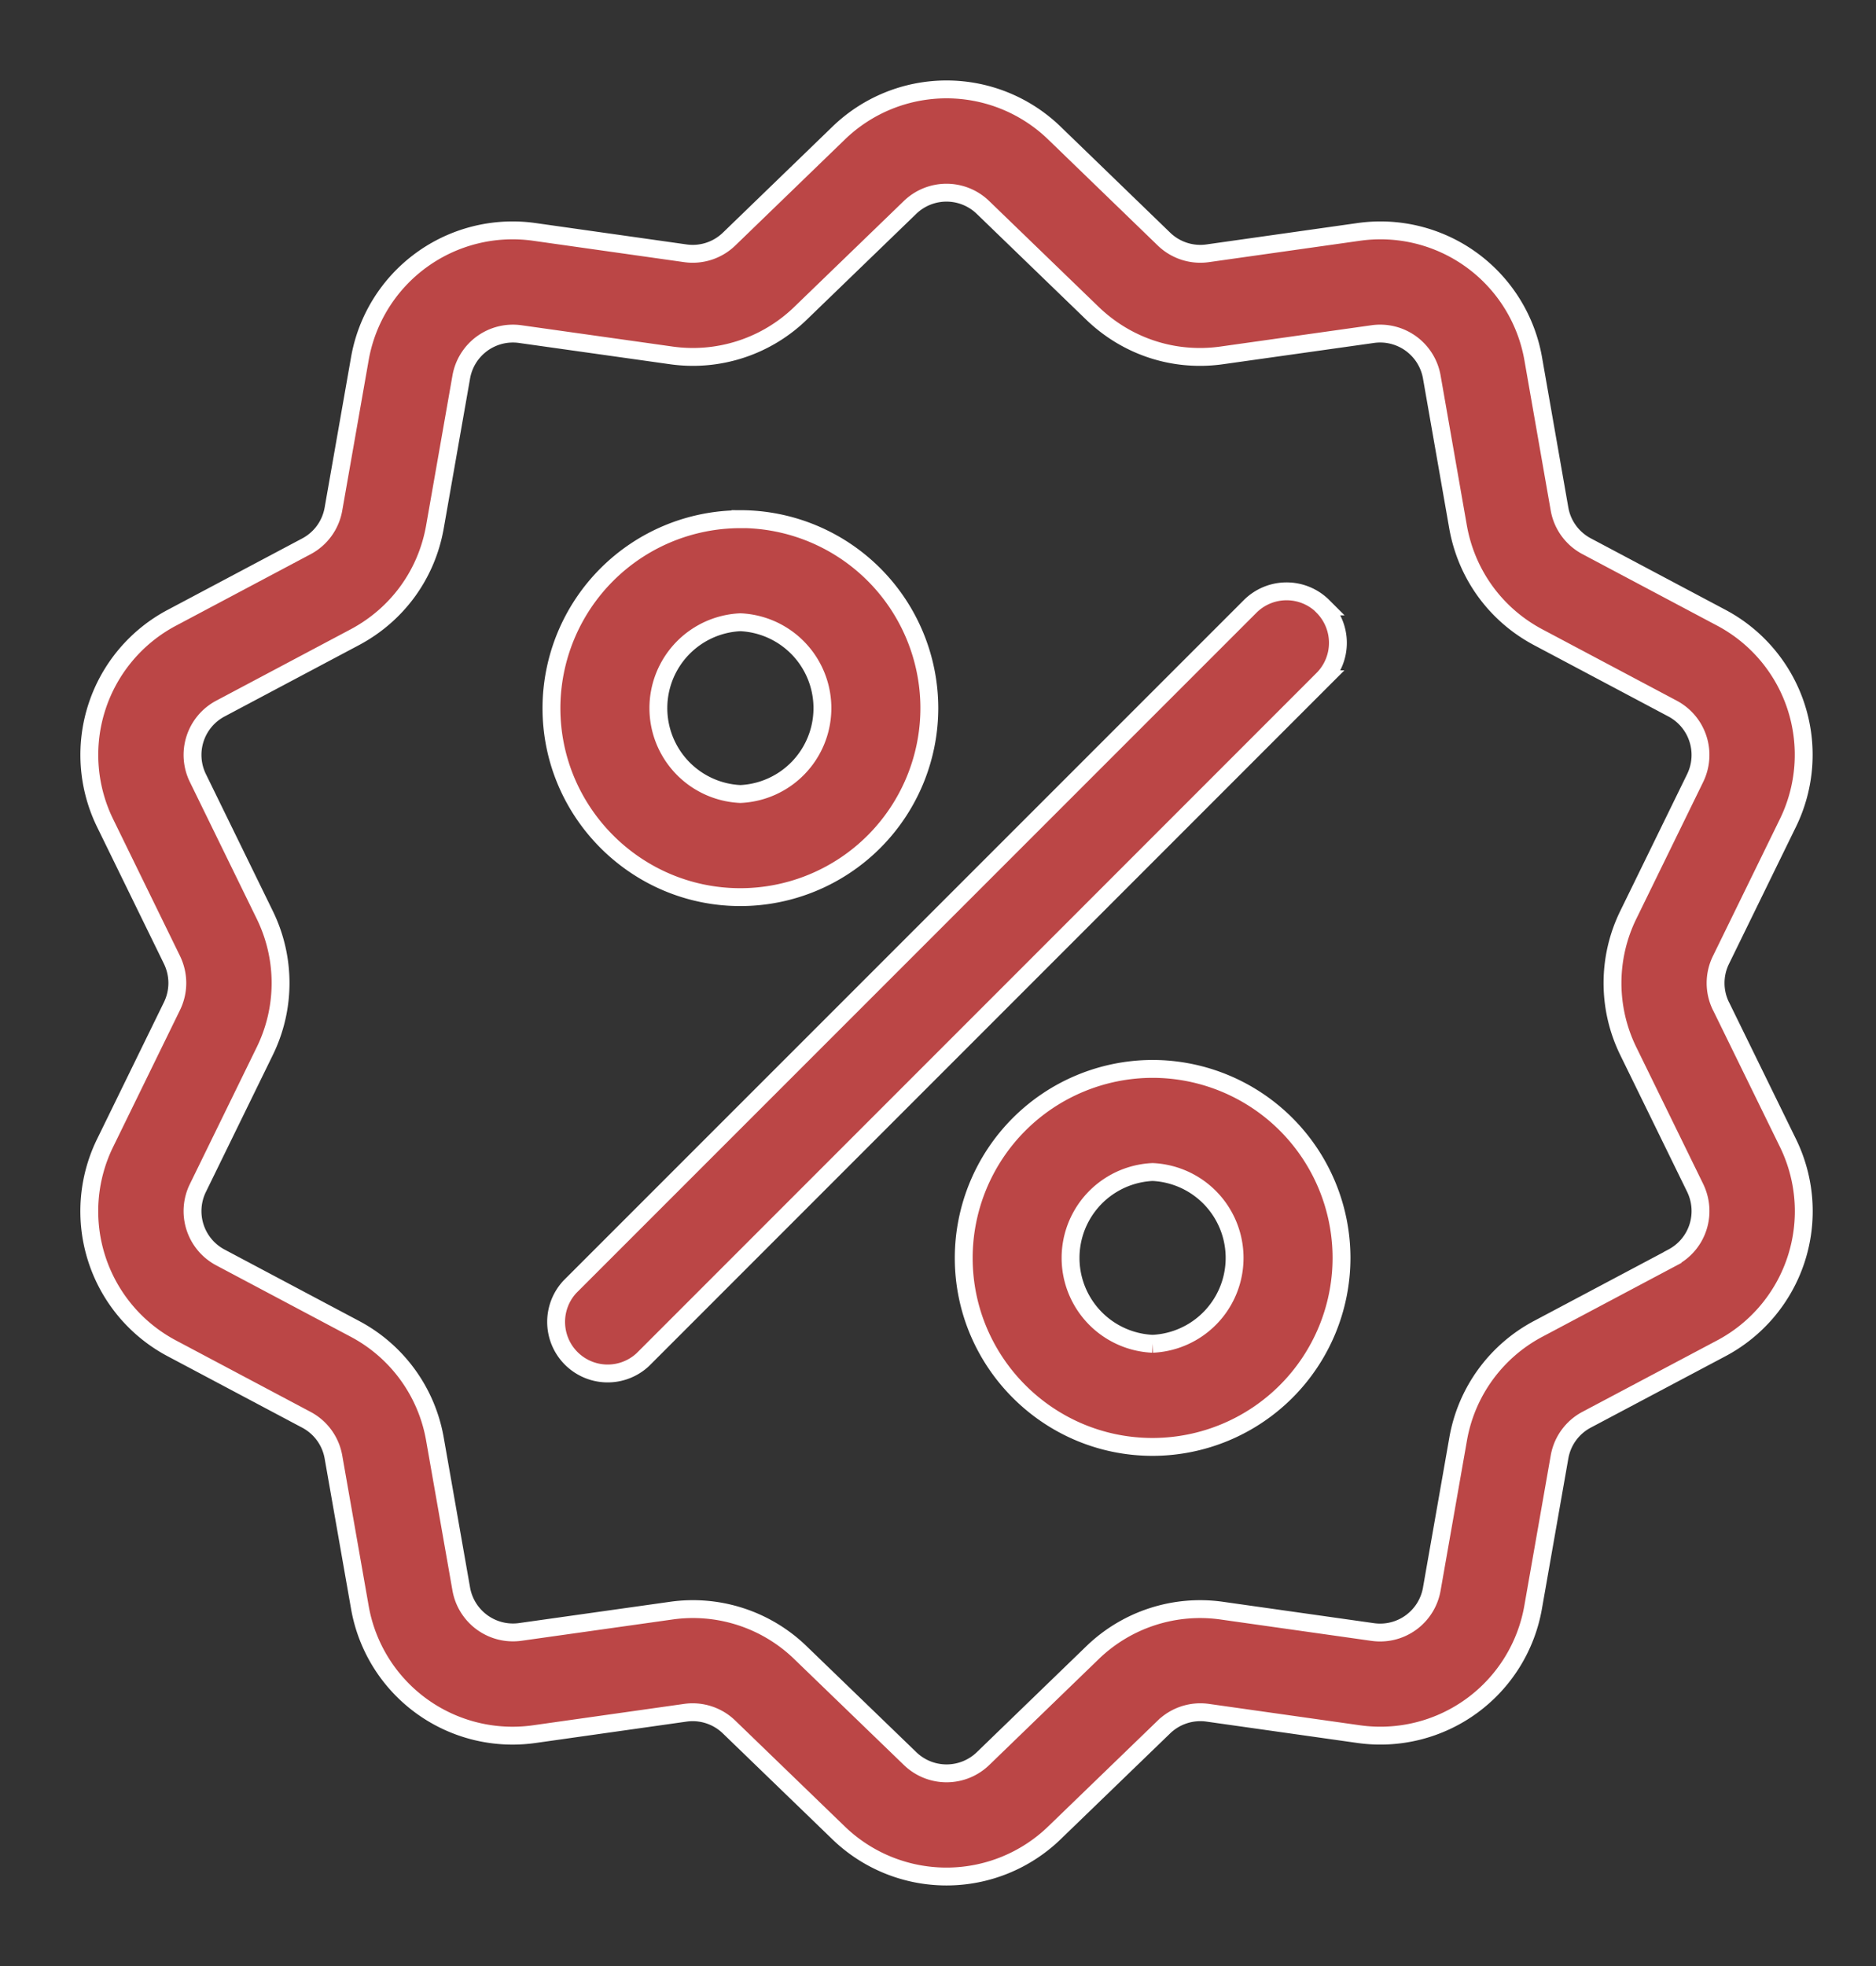
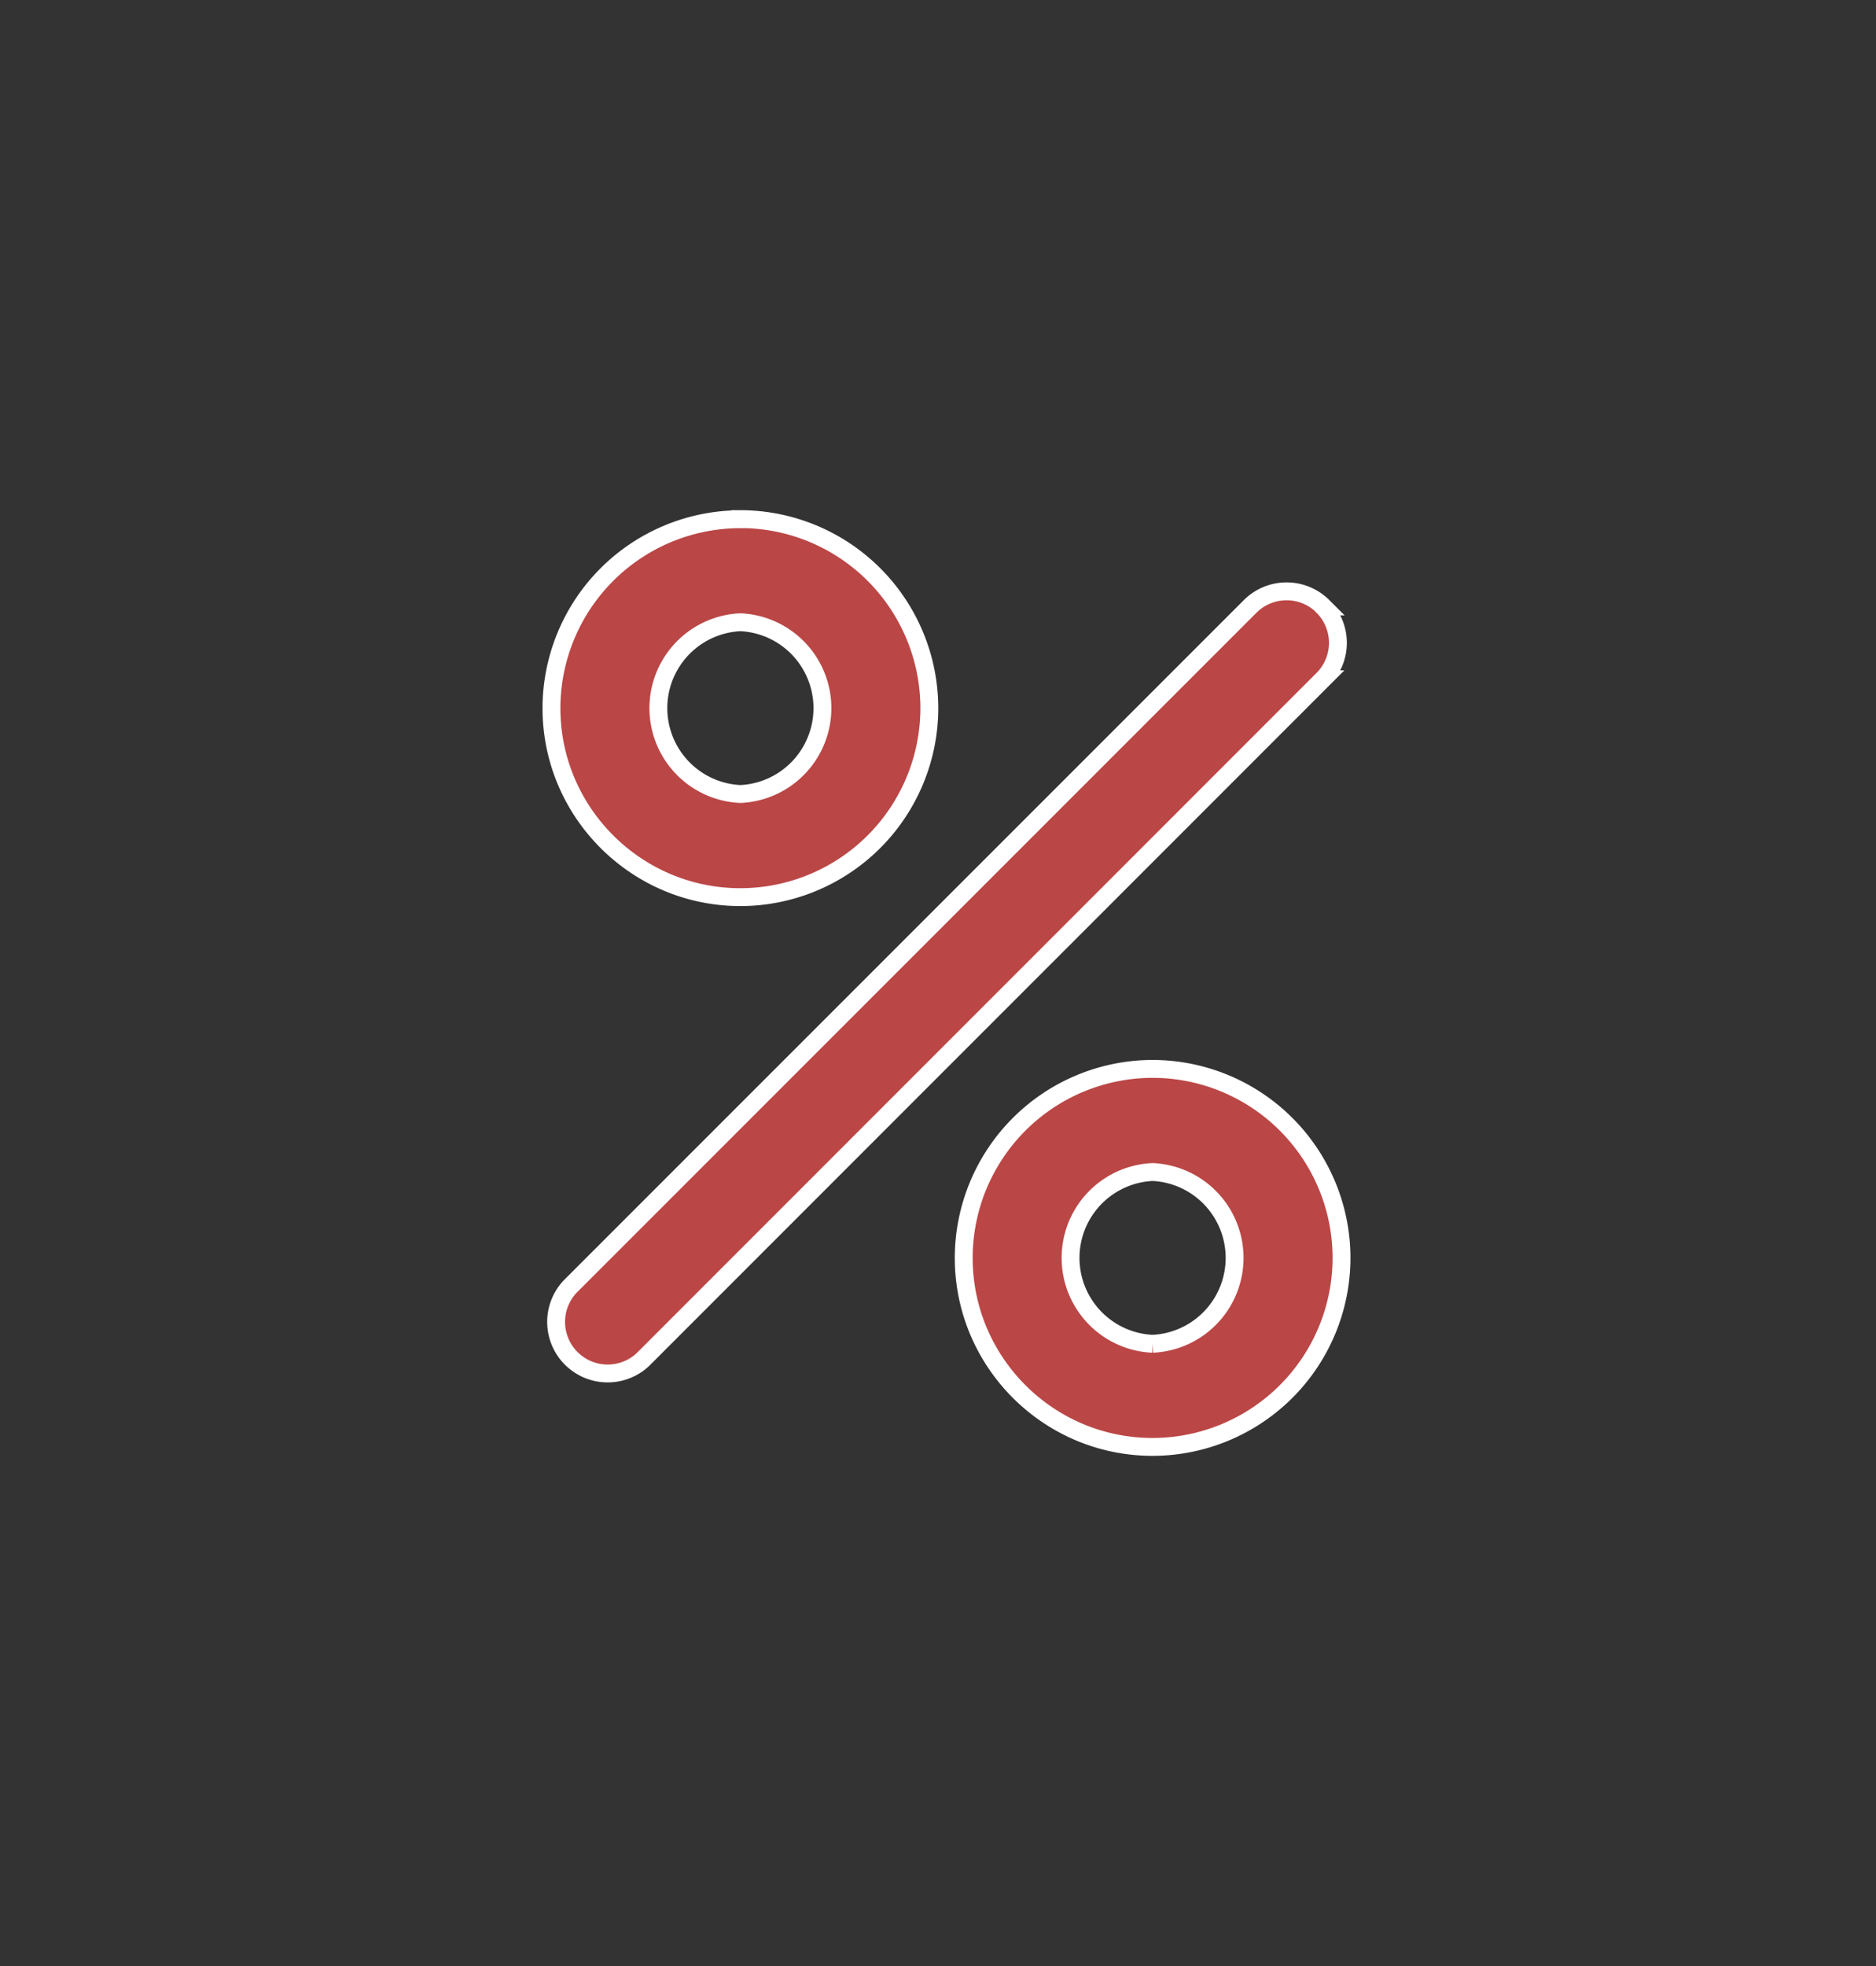
<svg xmlns="http://www.w3.org/2000/svg" width="21" height="22">
  <rect width="100%" height="100%" fill="#333333" stroke="none" />
  <g fill="#BB4646" fill-rule="nonzero" stroke="#FFF" stroke-width=".2">
-     <path d="M19.265 11.26a.586.586 0 0 1 0-.519l.746-1.526a1.736 1.736 0 0 0-.749-2.306l-1.5-.796a.586.586 0 0 1-.305-.419l-.293-1.673a1.736 1.736 0 0 0-1.961-1.425l-1.682.238a.586.586 0 0 1-.493-.16l-1.22-1.18a1.736 1.736 0 0 0-2.425 0l-1.22 1.18a.586.586 0 0 1-.493.16l-1.682-.238a1.736 1.736 0 0 0-1.961 1.425l-.294 1.673a.586.586 0 0 1-.304.42l-1.5.796a1.736 1.736 0 0 0-.75 2.305l.746 1.526c.08.165.08.354 0 .518l-.746 1.526a1.736 1.736 0 0 0 .75 2.306l1.5.796a.586.586 0 0 1 .304.419l.294 1.673a1.735 1.735 0 0 0 1.961 1.425l1.682-.238a.586.586 0 0 1 .492.16l1.221 1.18a1.738 1.738 0 0 0 2.424 0l1.221-1.18a.587.587 0 0 1 .493-.16l1.682.238a1.736 1.736 0 0 0 1.96-1.425l.294-1.673a.586.586 0 0 1 .305-.42l1.5-.795a1.736 1.736 0 0 0 .75-2.306l-.747-1.526zm-.543 2.812-1.5.796a1.732 1.732 0 0 0-.9 1.238l-.294 1.673a.587.587 0 0 1-.664.483l-1.682-.238a1.732 1.732 0 0 0-1.456.473l-1.22 1.18a.587.587 0 0 1-.82 0l-1.222-1.18a1.73 1.73 0 0 0-1.456-.473l-1.682.237a.588.588 0 0 1-.663-.482l-.294-1.673a1.732 1.732 0 0 0-.9-1.238l-1.5-.796a.587.587 0 0 1-.253-.78l.746-1.526a1.732 1.732 0 0 0 0-1.532l-.746-1.526a.587.587 0 0 1 .253-.78l1.5-.796c.479-.254.807-.705.9-1.238l.294-1.673a.587.587 0 0 1 .663-.482l1.682.237a1.732 1.732 0 0 0 1.456-.473l1.221-1.18a.587.587 0 0 1 .82 0l1.221 1.18c.39.377.92.55 1.456.473l1.682-.237a.587.587 0 0 1 .664.482l.293 1.673c.094.533.422.985.9 1.238l1.5.796c.283.15.394.493.254.78l-.746 1.526a1.732 1.732 0 0 0 0 1.532l.746 1.525c.14.288.03.63-.253.78z" />
    <path d="M14.81 6.786a.577.577 0 0 0-.816 0L6.38 14.399a.577.577 0 0 0 .816.815l7.612-7.613a.577.577 0 0 0 0-.815zM8.288 5.81a2.117 2.117 0 0 0-2.115 2.114c0 1.166.95 2.115 2.115 2.115a2.117 2.117 0 0 0 2.115-2.115 2.117 2.117 0 0 0-2.115-2.115zm0 3.075a.962.962 0 0 1 0-1.922.962.962 0 0 1 0 1.922zM12.902 11.961a2.117 2.117 0 0 0-2.114 2.115c0 1.166.948 2.115 2.114 2.115a2.117 2.117 0 0 0 2.115-2.115 2.117 2.117 0 0 0-2.115-2.115zm0 3.076a.962.962 0 0 1 0-1.922.962.962 0 0 1 0 1.922z" />
  </g>
</svg>